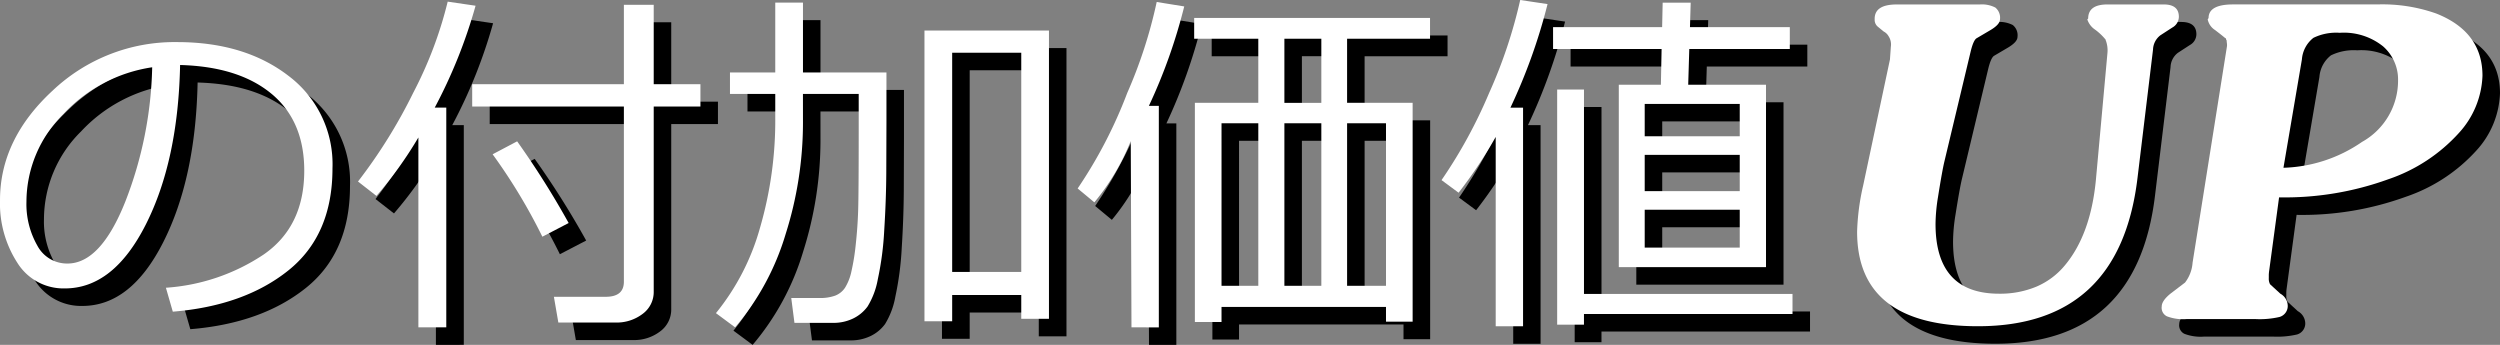
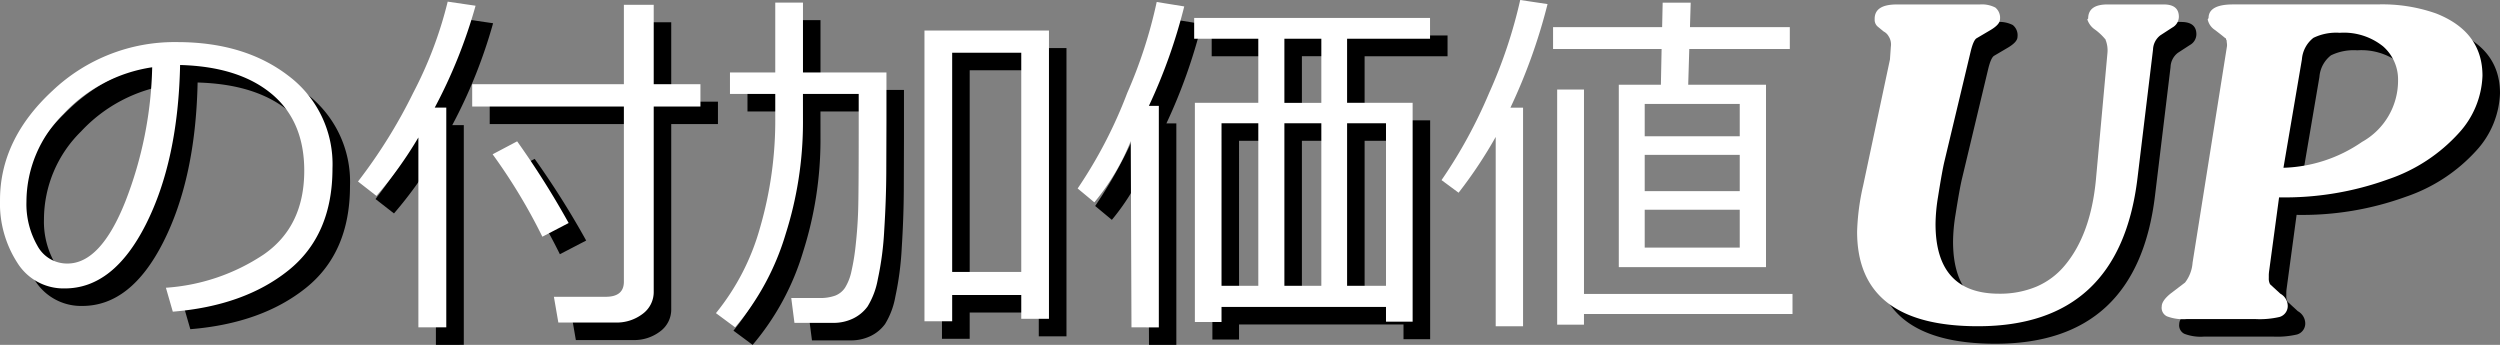
<svg xmlns="http://www.w3.org/2000/svg" width="285.461" height="39.378" viewBox="0 0 285.461 39.378">
  <rect x="0" y="0" width="285.461" height="39.378" fill="#808080" stroke="none" />
  <defs>
    <style>.a{fill:#fff;}</style>
  </defs>
  <g transform="translate(-292 -2618)">
    <g transform="translate(294 2620)">
      <path d="M-474.807,144.056l-.79-2.738a22.866,22.866,0,0,0,11.164-3.794q4.633-3.2,4.634-9.572,0-5.679-3.742-8.782t-10.434-3.285q-.223,10.911-3.914,18.211t-9.248,7.3a6.211,6.211,0,0,1-5.425-2.93,12.489,12.489,0,0,1-1.977-7.149q0-6.957,6-12.5a20.249,20.249,0,0,1,14.218-5.547q7.728,0,12.736,3.864a12.609,12.609,0,0,1,5.009,10.555q0,7.627-5.05,11.663t-13.183,4.7m-2.352-27.907a17.273,17.273,0,0,0-10.121,5.324,14.113,14.113,0,0,0-4.238,10.009,9.561,9.561,0,0,0,1.237,5.018,3.836,3.836,0,0,0,3.447,2.059q3.793,0,6.612-7.089a44.716,44.716,0,0,0,3.062-15.321" transform="translate(494.54 -108.463)" />
      <path d="M-455.167,146.791v-21.68a46.329,46.329,0,0,1-4.787,6.672l-2.109-1.643a59.653,59.653,0,0,0,6.317-10.151A45.876,45.876,0,0,0-451.82,109.6l3.183.467A57.705,57.705,0,0,1-453.3,121.7h1.319v25.087Zm22.492-.548h-6.511l-.507-2.941h5.922q2.069,0,2.069-1.723v-20h-17.32v-2.555h17.32v-9.066h3.407v9.066h5.334v2.555h-5.334v21.133a3.094,3.094,0,0,1-1.257,2.535,4.875,4.875,0,0,1-3.123.994m-8.336-9.8a64.35,64.35,0,0,0-5.679-9.411l2.8-1.48a98.337,98.337,0,0,1,5.882,9.329Z" transform="translate(502.94 -109.413)" />
      <path d="M-419.652,123.422a42.141,42.141,0,0,1-1.977,12.686,29.464,29.464,0,0,1-5.771,10.658l-2.19-1.622a26.852,26.852,0,0,0,5.019-9.7,43.91,43.91,0,0,0,1.755-12.716v-2.615h-5.172v-2.454h5.172v-7.97h3.164v7.97h9.532v5.577l-.02,5.984q-.021,3.123-.234,6.469a34.749,34.749,0,0,1-.731,5.577,8.938,8.938,0,0,1-1.174,3.123,4.423,4.423,0,0,1-1.674,1.379,5.131,5.131,0,0,1-2.252.487h-4.42l-.365-2.84h3.2a5.01,5.01,0,0,0,1.825-.274,2.384,2.384,0,0,0,1.116-.9,5.821,5.821,0,0,0,.72-1.825,25.127,25.127,0,0,0,.506-3.143q.213-1.948.273-3.884t.062-8.934v-4.34h-6.367Zm24.925,19.652h-7.889v3h-3.164v-33.2h14.216v32.916h-3.163Zm-7.889-2.637h7.889V115.411h-7.889Z" transform="translate(511.339 -109.388)" />
      <path d="M-390.629,146.783l-.082-21.275a26.169,26.169,0,0,1-4.157,7l-1.907-1.582a52.776,52.776,0,0,0,5.659-10.9,54.063,54.063,0,0,0,3.367-10.394l3.144.507a61.971,61.971,0,0,1-4.036,11.357h1.135v25.291Zm29.062-2.332h-18.78v1.723h-3.043V121.147h7.242v-7.32h-7.322v-2.374h26.932v2.374h-9.471v7.32h7.484v24.987h-3.042Zm-18.78-2.414h4.2V123.479h-4.2Zm7.178-20.89h4.219v-7.322h-4.219Zm0,20.89h4.219V123.479h-4.219Zm7.16,0h4.442V123.479h-4.442Z" transform="translate(519.826 -109.405)" />
-       <path d="M-357.578,146.707v-21.62a51.605,51.605,0,0,1-4.238,6.369l-1.947-1.44a55.793,55.793,0,0,0,5.425-9.928,55.615,55.615,0,0,0,3.559-10.637l3.121.466a64.26,64.26,0,0,1-4.238,11.825h1.441v24.965Zm14.055-6.754V119.125h4.807l.081-4.077h-12.393v-2.495h12.454l.06-2.8h3.2l-.082,2.8h11.4v2.495h-11.479l-.122,4.077h8.883v20.828Zm-7.037,6.571V119.672h3.062v23.343h23.81v2.292H-347.5v1.217Zm20.847-25.209h-10.851v3.692h10.851Zm-10.851,9.958h10.851v-4.137h-10.851Zm0,6.449h10.851V133.4h-10.851Z" transform="translate(528.364 -109.451)" />
      <path d="M-322.309,116.134l.1-1.439a1.725,1.725,0,0,0-.264-1.222,1.355,1.355,0,0,0-.551-.527l-.671-.551a1.011,1.011,0,0,1-.36-.838q-.047-1.7,2.517-1.7h9.491a3.371,3.371,0,0,1,1.761.347,1.491,1.491,0,0,1,.54,1.353q0,.576-1.081,1.222l-1.587.935q-.361.215-.672,1.485l-3,12.559q-.261,1.078-.735,4.075a19.82,19.82,0,0,0-.284,3.092q0,7.96,7.262,7.958a10.743,10.743,0,0,0,4.242-.8,8.573,8.573,0,0,0,3.26-2.433q2.949-3.523,3.548-9.778l1.318-14.477a3.244,3.244,0,0,0-.239-1.558,6.506,6.506,0,0,0-1.2-1.126,2.219,2.219,0,0,1-.862-1.15l.1-.1q0-1.607,2.205-1.606h6.424q1.726,0,1.726,1.413a1.416,1.416,0,0,1-.744,1.222l-1.366.887a2.133,2.133,0,0,0-.84,1.63l-1.773,14.668q-2.037,16.922-18.216,16.922-13.8,0-13.8-10.787a26.587,26.587,0,0,1,.695-5.3Z" transform="translate(538.113 -109.347)" />
      <path d="M-285.028,131.881l-1.126,8.341a4.589,4.589,0,0,0-.048.5v.384a1.368,1.368,0,0,0,.143.695l1.174,1.079a1.621,1.621,0,0,1,.84,1.27,1.305,1.305,0,0,1-.935,1.391,9.978,9.978,0,0,1-2.756.239h-7.838a5.188,5.188,0,0,1-2.253-.312,1.072,1.072,0,0,1-.6-1.126q0-.67,1.055-1.509.791-.6,1.606-1.222a4.214,4.214,0,0,0,.862-2.278l3.931-24.735a2.032,2.032,0,0,0-.144-.838q-.072-.1-1.222-.983a1.877,1.877,0,0,1-.84-1.222l.1-.145q0-1.558,2.8-1.557h16.489a18.459,18.459,0,0,1,6.687,1.03q5.3,2.086,5.3,7.119a10.189,10.189,0,0,1-2.673,6.508,19.132,19.132,0,0,1-8.065,5.3,34.669,34.669,0,0,1-12.487,2.073m.5-3.379a16.619,16.619,0,0,0,8.964-2.948,8.013,8.013,0,0,0,4.122-7.023,5.021,5.021,0,0,0-1.713-3.894,7.15,7.15,0,0,0-4.949-1.547,5.941,5.941,0,0,0-3,.575,3.456,3.456,0,0,0-1.318,2.469Z" transform="translate(545.263 -109.347)" />
    </g>
    <g transform="translate(292 2618)">
      <path class="a" d="M-474.807,144.056l-.79-2.738a22.866,22.866,0,0,0,11.164-3.794q4.633-3.2,4.634-9.572,0-5.679-3.742-8.782t-10.434-3.285q-.223,10.911-3.914,18.211t-9.248,7.3a6.211,6.211,0,0,1-5.425-2.93,12.489,12.489,0,0,1-1.977-7.149q0-6.957,6-12.5a20.249,20.249,0,0,1,14.218-5.547q7.728,0,12.736,3.864a12.609,12.609,0,0,1,5.009,10.555q0,7.627-5.05,11.663t-13.183,4.7m-2.352-27.907a17.273,17.273,0,0,0-10.121,5.324,14.113,14.113,0,0,0-4.238,10.009,9.561,9.561,0,0,0,1.237,5.018,3.836,3.836,0,0,0,3.447,2.059q3.793,0,6.612-7.089a44.716,44.716,0,0,0,3.062-15.321" transform="translate(494.54 -108.463)" />
      <path class="a" d="M-455.167,146.791v-21.68a46.329,46.329,0,0,1-4.787,6.672l-2.109-1.643a59.653,59.653,0,0,0,6.317-10.151A45.876,45.876,0,0,0-451.82,109.6l3.183.467A57.705,57.705,0,0,1-453.3,121.7h1.319v25.087Zm22.492-.548h-6.511l-.507-2.941h5.922q2.069,0,2.069-1.723v-20h-17.32v-2.555h17.32v-9.066h3.407v9.066h5.334v2.555h-5.334v21.133a3.094,3.094,0,0,1-1.257,2.535,4.875,4.875,0,0,1-3.123.994m-8.336-9.8a64.35,64.35,0,0,0-5.679-9.411l2.8-1.48a98.337,98.337,0,0,1,5.882,9.329Z" transform="translate(502.94 -109.413)" />
      <path class="a" d="M-419.652,123.422a42.141,42.141,0,0,1-1.977,12.686,29.464,29.464,0,0,1-5.771,10.658l-2.19-1.622a26.852,26.852,0,0,0,5.019-9.7,43.91,43.91,0,0,0,1.755-12.716v-2.615h-5.172v-2.454h5.172v-7.97h3.164v7.97h9.532v5.577l-.02,5.984q-.021,3.123-.234,6.469a34.749,34.749,0,0,1-.731,5.577,8.938,8.938,0,0,1-1.174,3.123,4.423,4.423,0,0,1-1.674,1.379,5.131,5.131,0,0,1-2.252.487h-4.42l-.365-2.84h3.2a5.01,5.01,0,0,0,1.825-.274,2.384,2.384,0,0,0,1.116-.9,5.821,5.821,0,0,0,.72-1.825,25.127,25.127,0,0,0,.506-3.143q.213-1.948.273-3.884t.062-8.934v-4.34h-6.367Zm24.925,19.652h-7.889v3h-3.164v-33.2h14.216v32.916h-3.163Zm-7.889-2.637h7.889V115.411h-7.889Z" transform="translate(511.339 -109.388)" />
      <path class="a" d="M-390.629,146.783l-.082-21.275a26.169,26.169,0,0,1-4.157,7l-1.907-1.582a52.776,52.776,0,0,0,5.659-10.9,54.063,54.063,0,0,0,3.367-10.394l3.144.507a61.971,61.971,0,0,1-4.036,11.357h1.135v25.291Zm29.062-2.332h-18.78v1.723h-3.043V121.147h7.242v-7.32h-7.322v-2.374h26.932v2.374h-9.471v7.32h7.484v24.987h-3.042Zm-18.78-2.414h4.2V123.479h-4.2Zm7.178-20.89h4.219v-7.322h-4.219Zm0,20.89h4.219V123.479h-4.219Zm7.16,0h4.442V123.479h-4.442Z" transform="translate(519.826 -109.405)" />
      <path class="a" d="M-357.578,146.707v-21.62a51.605,51.605,0,0,1-4.238,6.369l-1.947-1.44a55.793,55.793,0,0,0,5.425-9.928,55.615,55.615,0,0,0,3.559-10.637l3.121.466a64.26,64.26,0,0,1-4.238,11.825h1.441v24.965Zm14.055-6.754V119.125h4.807l.081-4.077h-12.393v-2.495h12.454l.06-2.8h3.2l-.082,2.8h11.4v2.495h-11.479l-.122,4.077h8.883v20.828Zm-7.037,6.571V119.672h3.062v23.343h23.81v2.292H-347.5v1.217Zm20.847-25.209h-10.851v3.692h10.851Zm-10.851,9.958h10.851v-4.137h-10.851Zm0,6.449h10.851V133.4h-10.851Z" transform="translate(528.364 -109.451)" />
      <path class="a" d="M-322.309,116.134l.1-1.439a1.725,1.725,0,0,0-.264-1.222,1.355,1.355,0,0,0-.551-.527l-.671-.551a1.011,1.011,0,0,1-.36-.838q-.047-1.7,2.517-1.7h9.491a3.371,3.371,0,0,1,1.761.347,1.491,1.491,0,0,1,.54,1.353q0,.576-1.081,1.222l-1.587.935q-.361.215-.672,1.485l-3,12.559q-.261,1.078-.735,4.075a19.82,19.82,0,0,0-.284,3.092q0,7.96,7.262,7.958a10.743,10.743,0,0,0,4.242-.8,8.573,8.573,0,0,0,3.26-2.433q2.949-3.523,3.548-9.778l1.318-14.477a3.244,3.244,0,0,0-.239-1.558,6.506,6.506,0,0,0-1.2-1.126,2.219,2.219,0,0,1-.862-1.15l.1-.1q0-1.607,2.205-1.606h6.424q1.726,0,1.726,1.413a1.416,1.416,0,0,1-.744,1.222l-1.366.887a2.133,2.133,0,0,0-.84,1.63l-1.773,14.668q-2.037,16.922-18.216,16.922-13.8,0-13.8-10.787a26.587,26.587,0,0,1,.695-5.3Z" transform="translate(538.113 -109.347)" />
      <path class="a" d="M-285.028,131.881l-1.126,8.341a4.589,4.589,0,0,0-.048.5v.384a1.368,1.368,0,0,0,.143.695l1.174,1.079a1.621,1.621,0,0,1,.84,1.27,1.305,1.305,0,0,1-.935,1.391,9.978,9.978,0,0,1-2.756.239h-7.838a5.188,5.188,0,0,1-2.253-.312,1.072,1.072,0,0,1-.6-1.126q0-.67,1.055-1.509.791-.6,1.606-1.222a4.214,4.214,0,0,0,.862-2.278l3.931-24.735a2.032,2.032,0,0,0-.144-.838q-.072-.1-1.222-.983a1.877,1.877,0,0,1-.84-1.222l.1-.145q0-1.558,2.8-1.557h16.489a18.459,18.459,0,0,1,6.687,1.03q5.3,2.086,5.3,7.119a10.189,10.189,0,0,1-2.673,6.508,19.132,19.132,0,0,1-8.065,5.3,34.669,34.669,0,0,1-12.487,2.073m.5-3.379a16.619,16.619,0,0,0,8.964-2.948,8.013,8.013,0,0,0,4.122-7.023,5.021,5.021,0,0,0-1.713-3.894,7.15,7.15,0,0,0-4.949-1.547,5.941,5.941,0,0,0-3,.575,3.456,3.456,0,0,0-1.318,2.469Z" transform="translate(545.263 -109.347)" />
    </g>
  </g>
</svg>